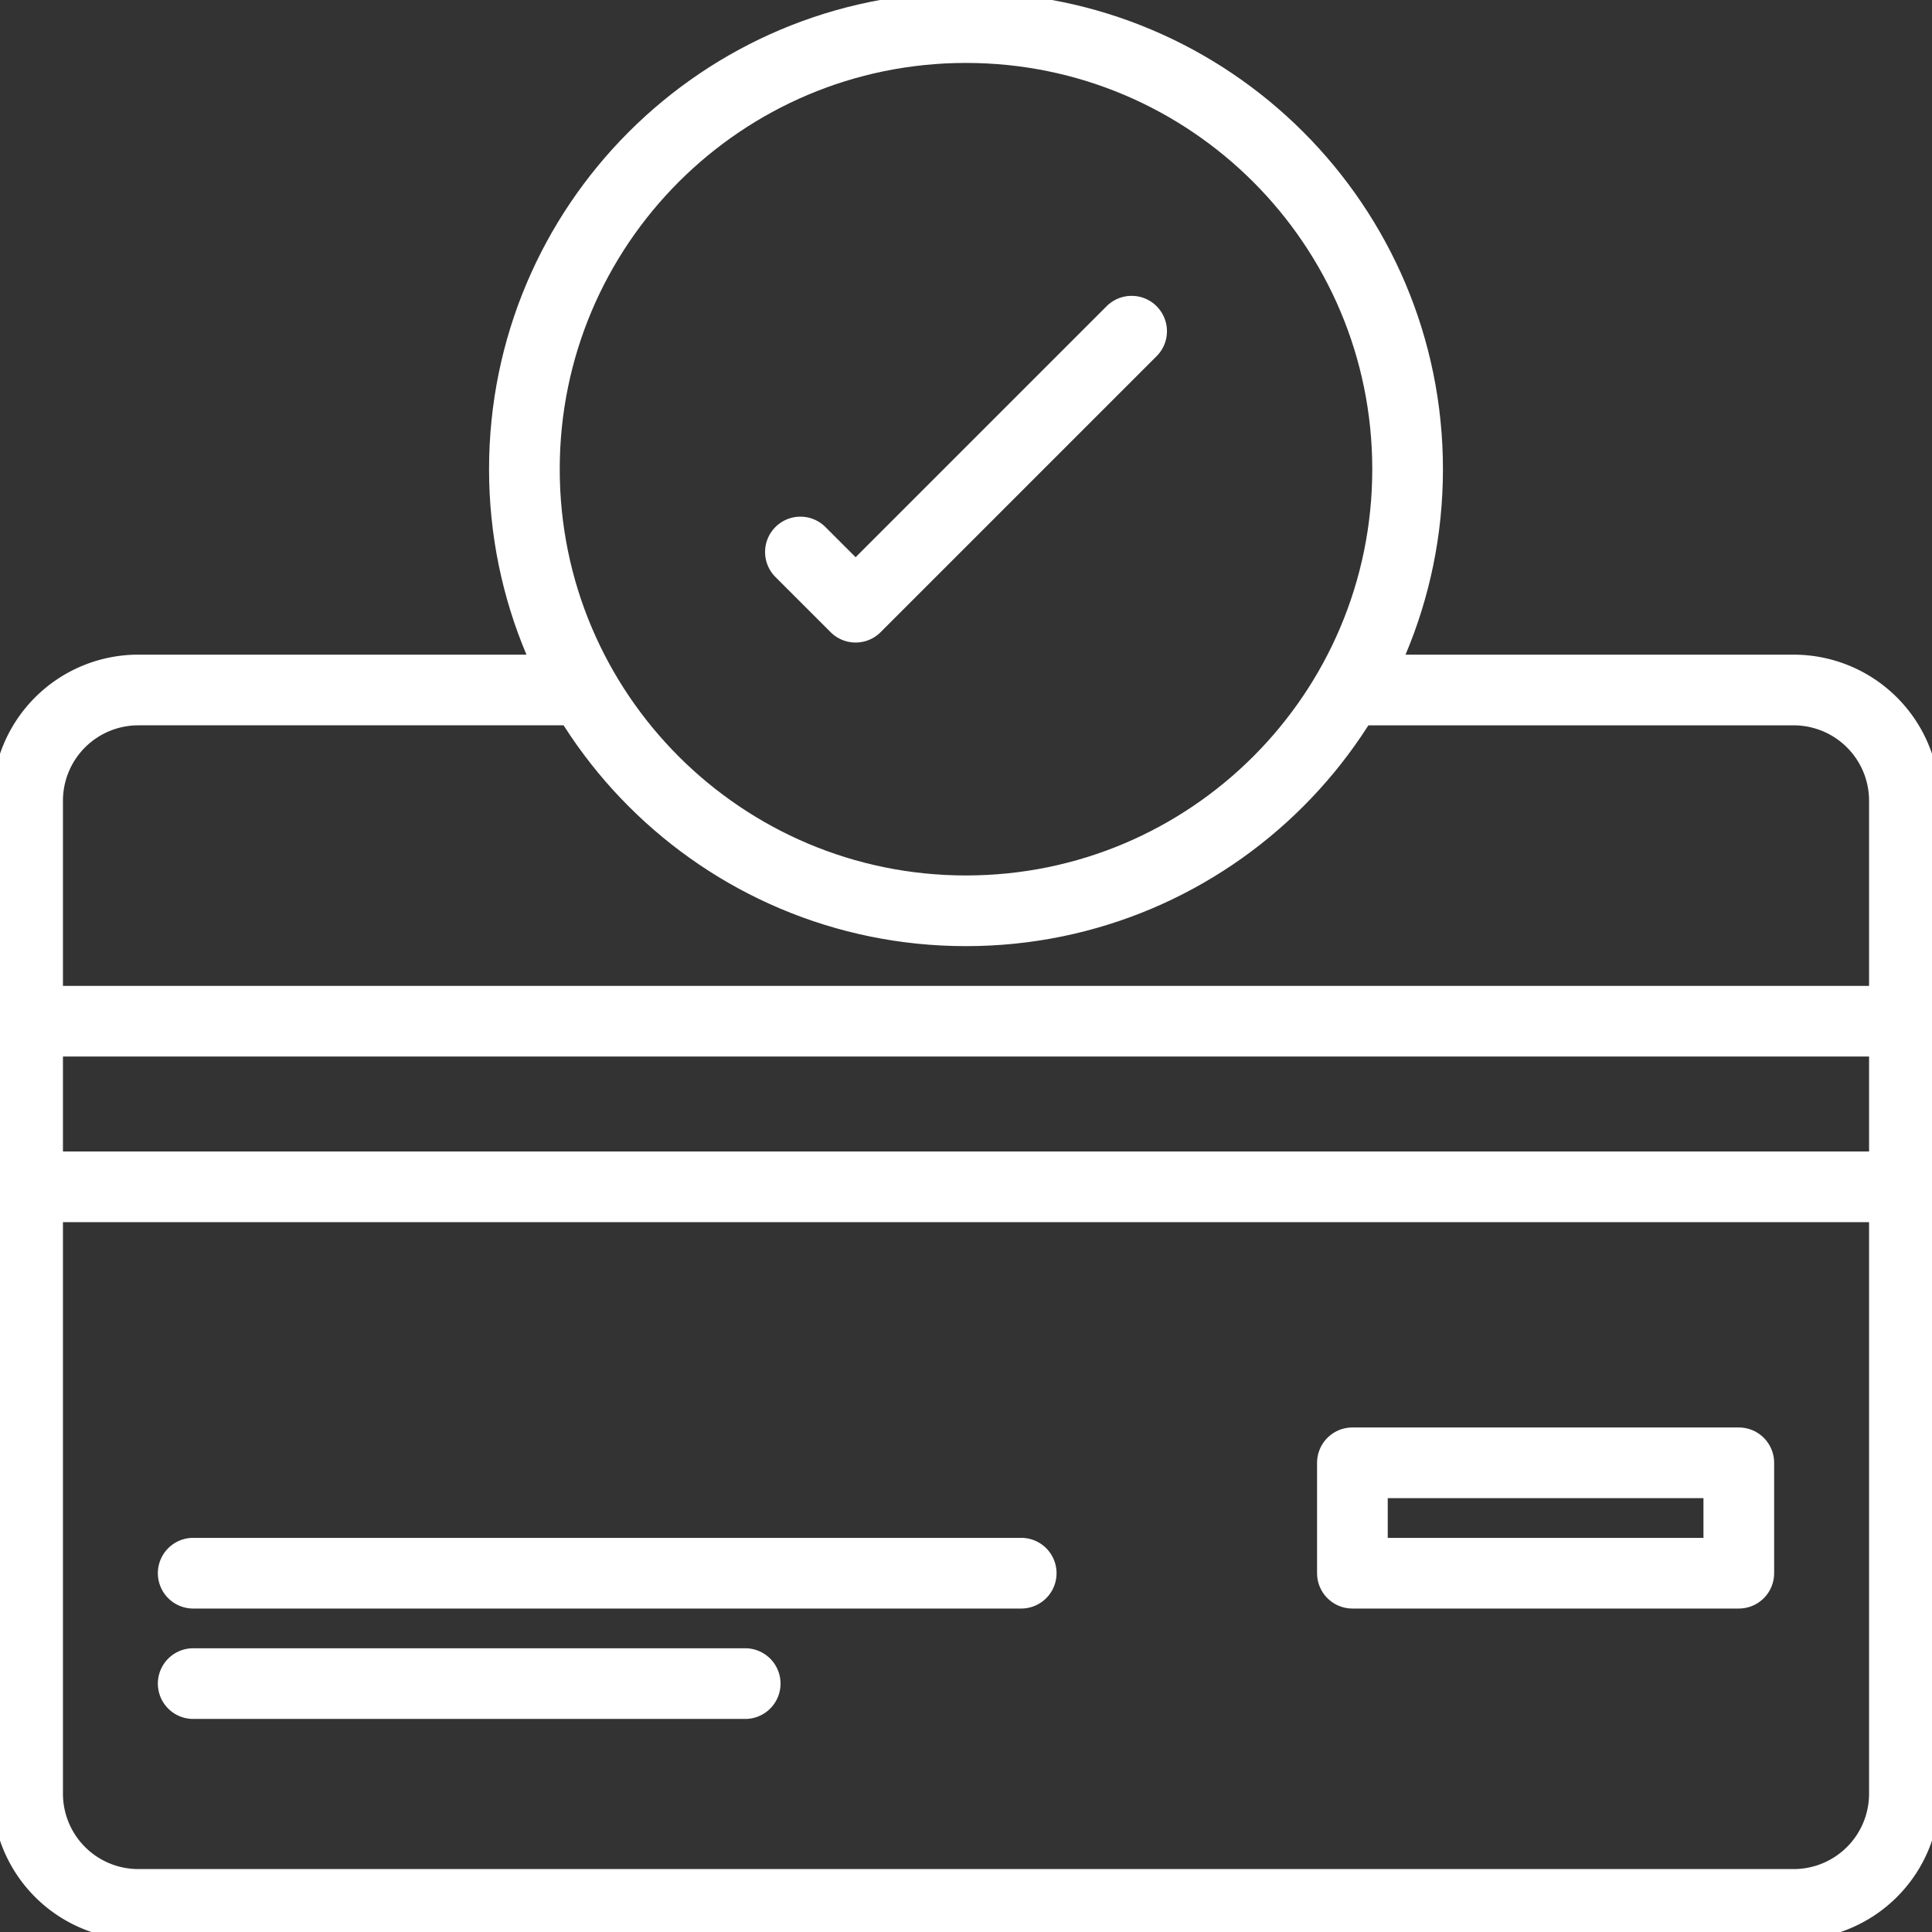
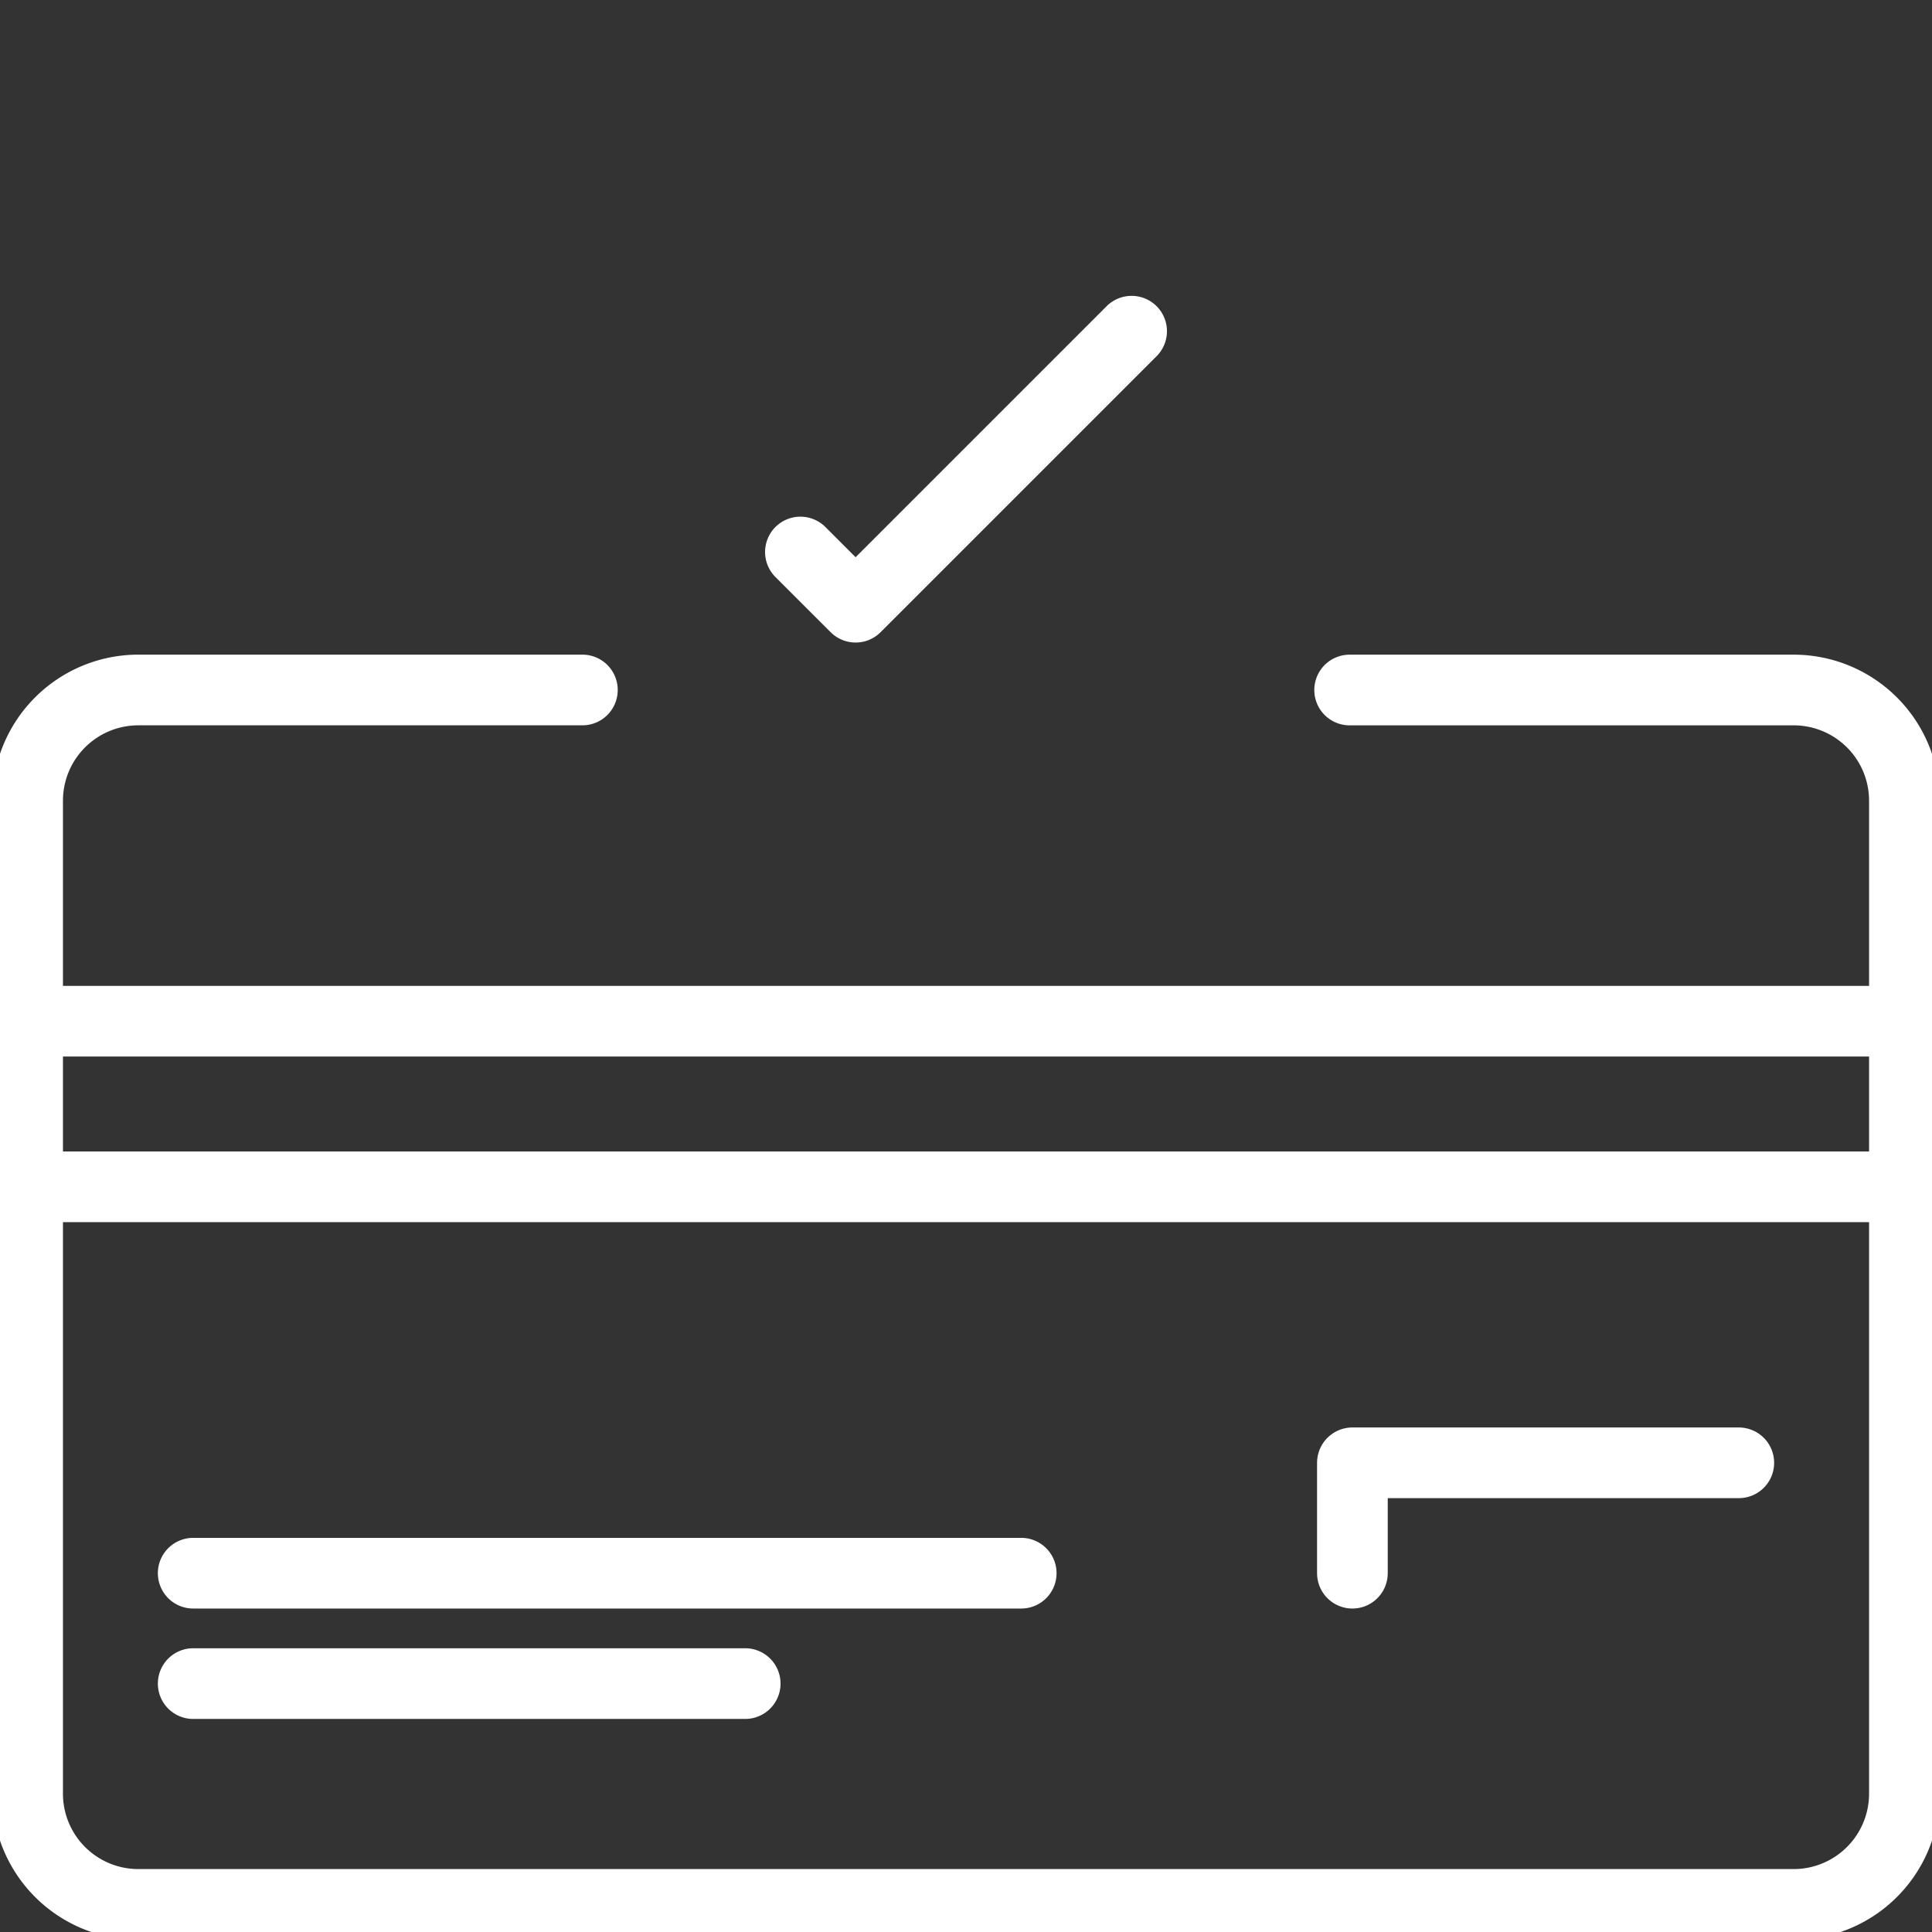
<svg xmlns="http://www.w3.org/2000/svg" width="82" height="82" fill="none">
  <rect width="100%" height="100%" fill="#333333" stroke="none" />
  <g clip-path="url(#clip0_1_3334)" stroke="#fff" stroke-width="3" stroke-miterlimit="10" stroke-linecap="round" stroke-linejoin="round">
-     <path d="M41 38.657c10.351 0 18.743-8.391 18.743-18.743C59.743 9.563 51.35 1.171 41 1.171c-10.352 0-18.743 8.392-18.743 18.743 0 10.352 8.391 18.743 18.743 18.743z" />
    <path d="M33.972 23.429l2.343 2.342 11.714-11.714m9.254 15.229h18.86a4.7 4.7 0 014.686 4.685v42.172a4.7 4.7 0 01-4.686 4.686H5.858a4.7 4.7 0 01-4.686-4.686V33.97a4.7 4.7 0 014.686-4.685h18.86m56.111 14.058H1.172m79.657 7.028H1.172M8.2 71.457h23.428M8.2 66.771h35.143" />
-     <path d="M73.8 62.086H57.4v4.685h16.4v-4.685z" />
+     <path d="M73.8 62.086H57.4v4.685v-4.685z" />
  </g>
  <defs>
    <clipPath id="clip0_1_3334">
      <path fill="#fff" d="M0 0h82v82H0z" />
    </clipPath>
  </defs>
</svg>